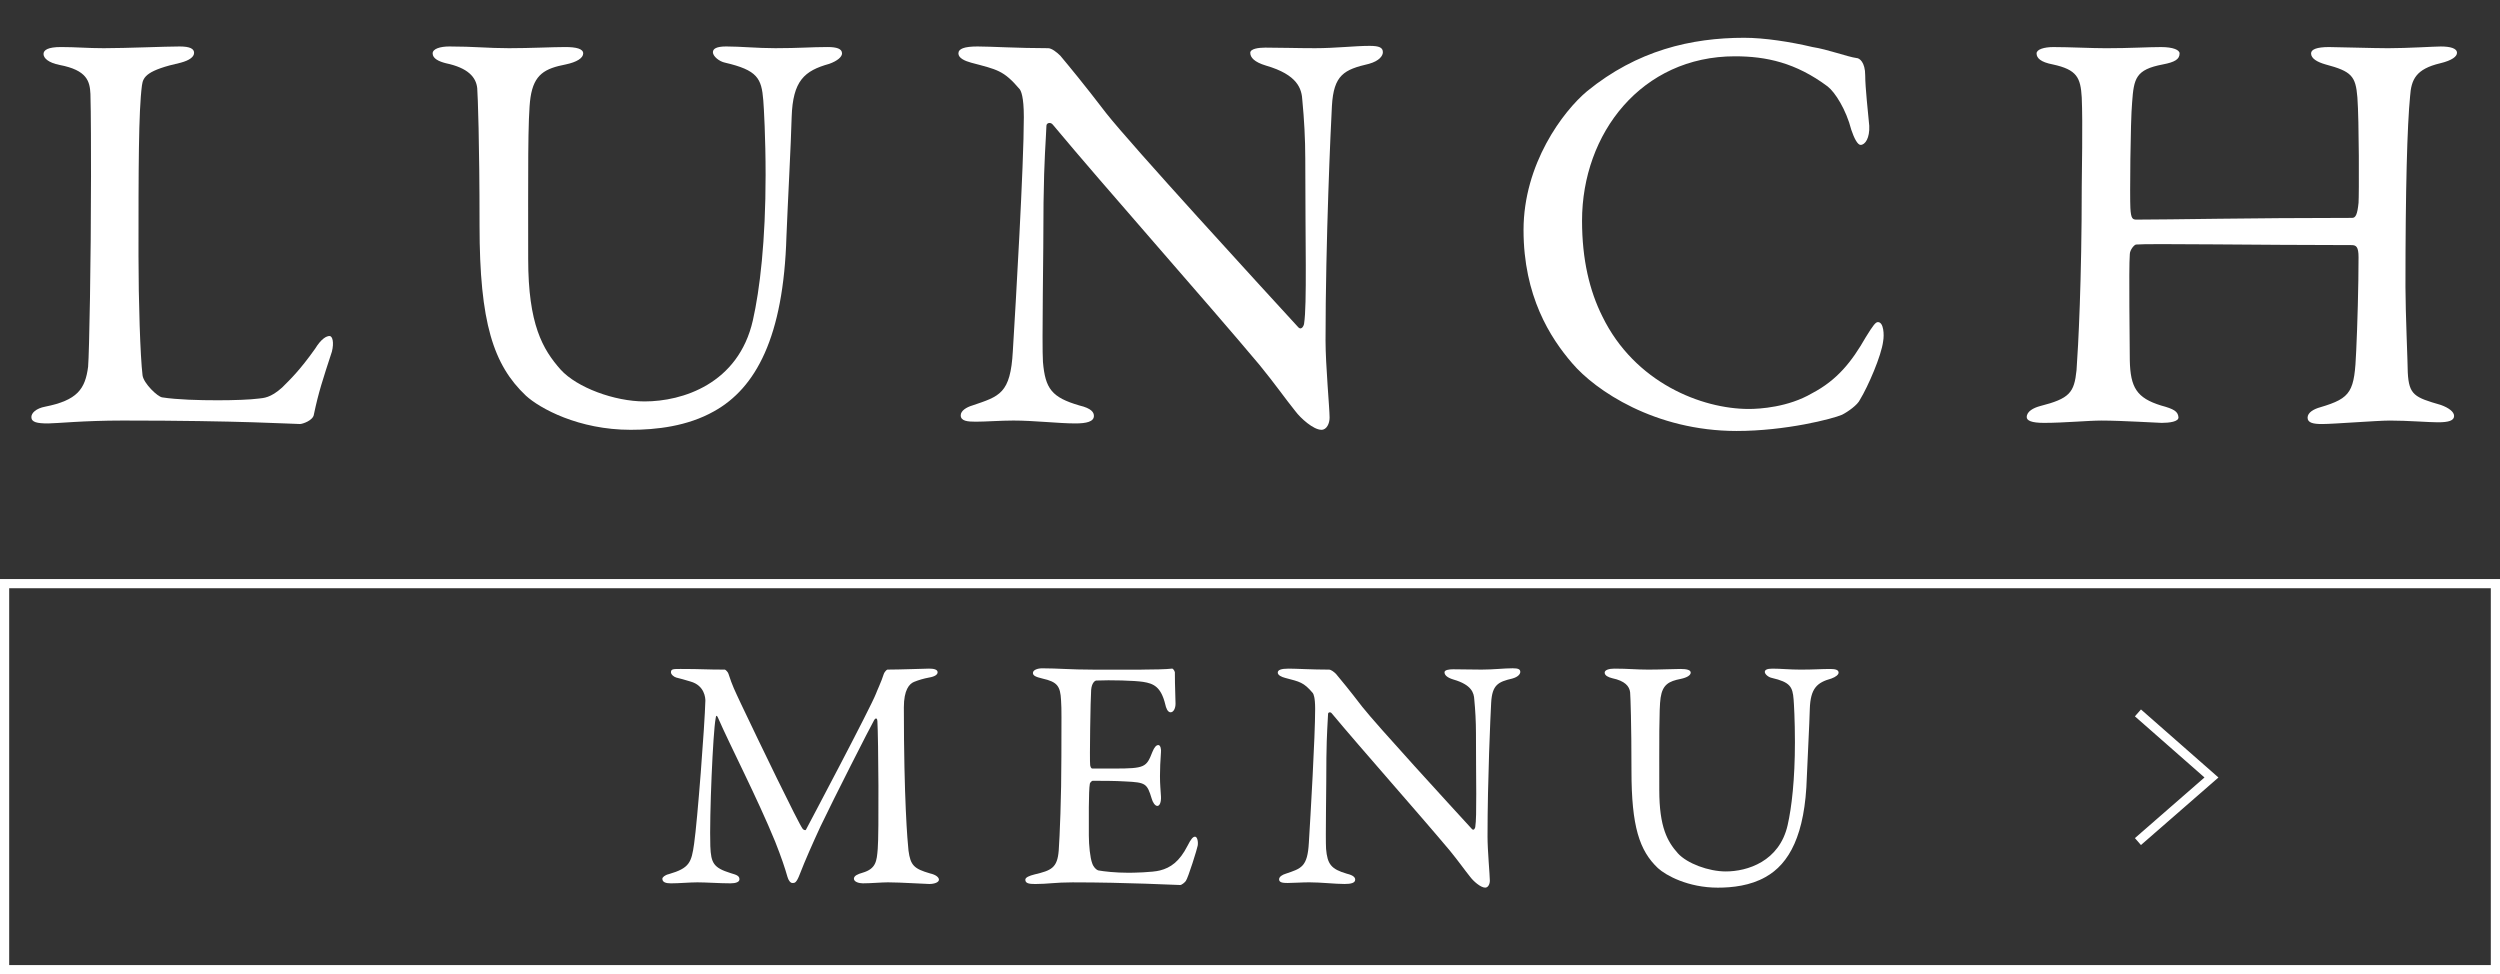
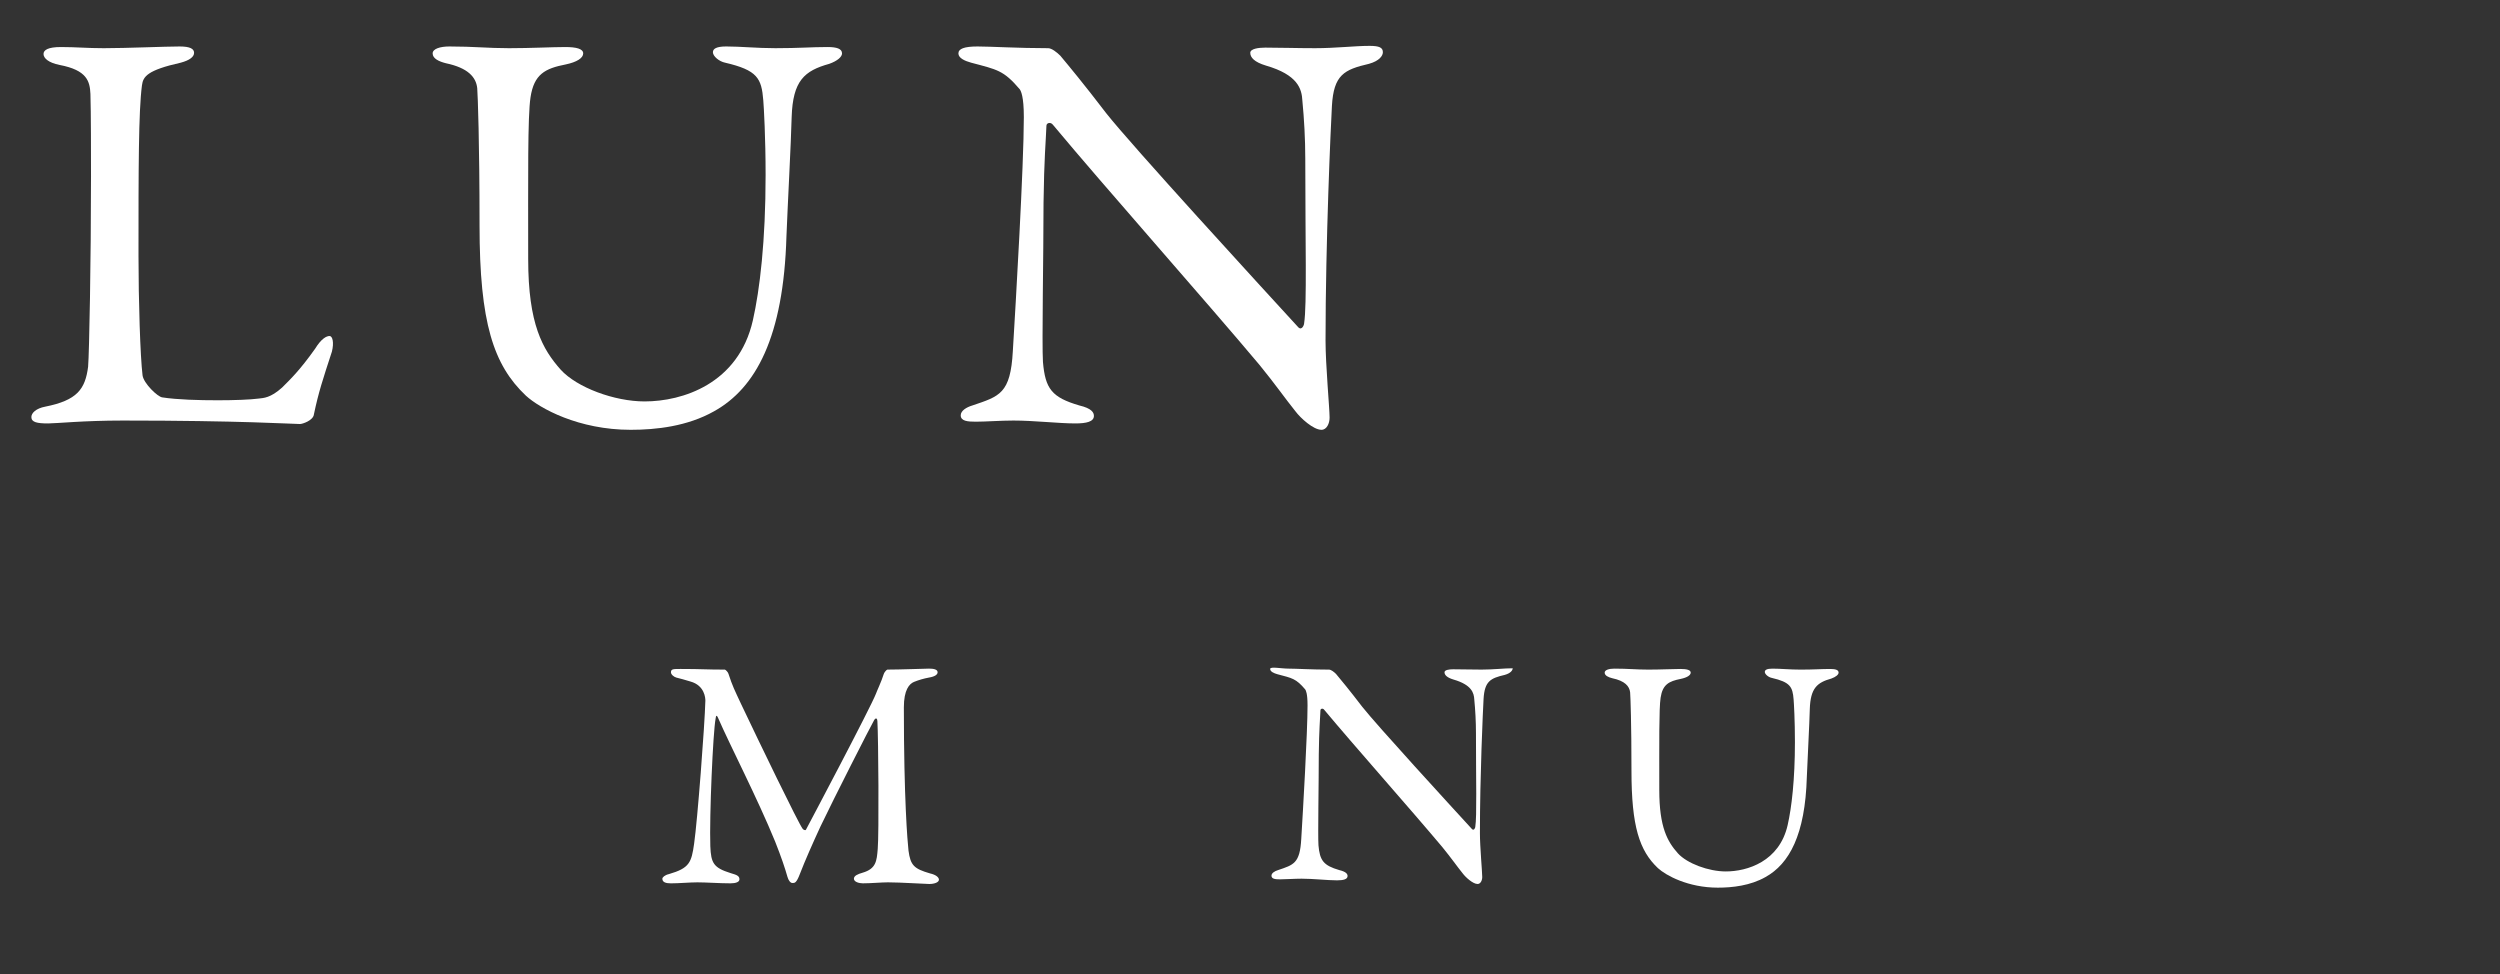
<svg xmlns="http://www.w3.org/2000/svg" version="1.1" id="レイヤー_1" x="0px" y="0px" width="272px" height="106px" viewBox="0 0 272 106" style="enable-background:new 0 0 272 106;" xml:space="preserve">
  <rect x="0" y="0" width="272" height="106" fill="#333333" stroke="none" />
  <style type="text/css">
	.st0{enable-background:new    ;}
	.st1{fill:#FFFFFF;}
	.st2{fill:none;}
	.st3{fill:none;stroke:#FFFFFF;}
</style>
  <g class="st0">
    <path class="st1" d="M74.044,72.783c2.339,0,2.735,0.071,4.823,0.071c0.072,0,0.36,0.288,0.396,0.469   c0.432,1.331,0.648,1.728,1.368,3.275c2.016,4.247,6.191,12.886,6.695,13.57c0.072,0.107,0.288,0.216,0.36,0.107   c0.324-0.611,7.055-13.318,7.631-14.83c0.036-0.144,0.612-1.367,0.828-2.088c0.036-0.18,0.324-0.504,0.396-0.504   c1.296,0,4.211-0.107,4.535-0.107c0.468,0,0.936,0.072,0.936,0.396c0,0.252-0.288,0.468-0.936,0.576   c-0.576,0.108-1.08,0.252-1.62,0.468s-1.116,0.9-1.116,2.771c0,10.007,0.396,14.578,0.504,15.587   c0.216,1.619,0.612,1.979,2.34,2.483c0.648,0.144,0.972,0.432,0.972,0.684c0,0.288-0.504,0.468-1.044,0.468   c-0.396,0-3.167-0.18-4.5-0.18c-0.684,0-1.872,0.108-2.735,0.108c-0.396,0-0.972-0.145-0.972-0.504   c0-0.324,0.432-0.504,0.936-0.648c1.476-0.432,1.548-1.26,1.656-2.592c0.144-1.619,0.072-12.059-0.036-13.895   c0-0.252-0.144-0.468-0.36-0.107c-0.396,0.684-4.427,8.603-5.831,11.555c-0.864,1.871-1.692,3.743-2.232,5.147   c-0.396,1.044-0.576,1.008-0.828,1.008c-0.216,0-0.432-0.288-0.54-0.685c-0.252-0.899-0.648-2.087-1.332-3.815   c-1.944-4.751-4.896-10.438-6.227-13.498c-0.108-0.252-0.216-0.288-0.252,0.108c-0.288,1.512-0.684,10.582-0.576,13.894   c0.072,1.836,0.36,2.34,2.196,2.916c0.792,0.216,0.972,0.36,0.972,0.684c0,0.288-0.396,0.433-0.972,0.433   c-1.152,0-2.664-0.108-3.6-0.108C75.015,96,73.9,96.108,73,96.108c-0.54,0-0.936-0.108-0.936-0.504c0-0.145,0.252-0.396,0.72-0.504   c2.232-0.648,2.448-1.261,2.736-3.312c0.36-2.483,1.152-12.85,1.224-15.55c0-0.288-0.072-1.655-1.62-2.088   c-0.612-0.18-1.08-0.323-1.548-0.432C73.324,73.646,73,73.394,73,73.142C73,72.783,73.252,72.783,74.044,72.783z" />
-     <path class="st1" d="M124.19,72.854c1.188,0,2.771-0.035,3.312-0.107c0.108-0.036,0.288,0.216,0.324,0.396   c0,1.656,0.072,2.7,0.072,3.42c0,0.504-0.216,0.936-0.54,0.936s-0.504-0.504-0.576-0.863c-0.468-1.908-1.26-2.268-2.412-2.448   c-0.936-0.144-3.528-0.216-5.112-0.144c-0.072,0-0.468,0.18-0.54,1.008c-0.072,0.899-0.18,7.667-0.108,8.207   c0.036,0.144,0.072,0.359,0.252,0.359h2.339c3.384,0,3.528-0.144,4.176-1.8c0.216-0.539,0.432-0.756,0.648-0.756   c0.252,0,0.324,0.504,0.288,0.792c-0.072,1.008-0.108,1.729-0.108,2.592c0,0.972,0.072,1.476,0.108,2.196   c0.036,0.647-0.144,1.043-0.396,1.043s-0.504-0.396-0.612-0.791c-0.504-1.656-0.648-1.765-2.844-1.872   c-1.152-0.072-2.591-0.072-3.563-0.072c-0.144,0-0.324,0.252-0.324,0.324c-0.144,0.756-0.108,4.104-0.108,5.651   c0,1.044,0.144,2.411,0.36,2.987c0.144,0.432,0.432,0.72,0.684,0.792c0.612,0.108,1.836,0.252,3.276,0.252   c0.432,0,2.627-0.036,3.419-0.252c1.152-0.288,2.124-0.972,2.988-2.664c0.396-0.791,0.612-1.008,0.828-1.008   c0.252,0,0.36,0.576,0.288,0.973c-0.036,0.287-1.044,3.527-1.296,3.852c-0.108,0.144-0.432,0.432-0.612,0.432   c-0.396,0-5.831-0.288-11.699-0.288c-1.908,0-2.699,0.18-4.067,0.18c-0.684,0-1.08-0.071-1.08-0.468   c0-0.252,0.432-0.432,1.008-0.576c1.8-0.432,2.483-0.684,2.627-2.627c0.108-1.512,0.288-5.76,0.288-10.223   c0-4.284,0.036-5.04-0.036-6.084c-0.072-1.583-0.432-2.016-2.016-2.375c-0.756-0.181-1.044-0.324-1.044-0.612   c0-0.324,0.504-0.504,1.008-0.504c1.692,0,3.096,0.144,5.507,0.144h5.293V72.854z" />
-     <path class="st1" d="M140.21,72.747c0.792,0,2.557,0.107,4.392,0.107c0.216,0,0.54,0.252,0.756,0.469   c0.54,0.647,1.44,1.728,2.844,3.563c1.62,2.052,9.539,10.69,11.951,13.318c0.216,0.216,0.359-0.145,0.359-0.252   c0.18-1.152,0.072-5.04,0.072-10.223c0-1.225-0.072-2.484-0.18-3.6c-0.036-0.756-0.288-1.62-2.269-2.196   c-0.72-0.216-0.972-0.504-0.972-0.792c0-0.252,0.504-0.323,0.937-0.323c0.936,0,1.943,0.035,3.096,0.035   c1.295,0,2.447-0.144,3.383-0.144c0.612,0,0.828,0.108,0.828,0.396c0,0.217-0.216,0.54-0.864,0.721   c-1.548,0.359-2.195,0.684-2.304,2.627c-0.071,1.296-0.396,8.388-0.396,14.578c0,1.513,0.252,4.212,0.252,4.788   c0,0.359-0.18,0.756-0.504,0.756c-0.504,0-1.296-0.72-1.62-1.152c-0.611-0.756-1.26-1.691-2.231-2.879   c-3.384-4.032-9.61-11.051-12.851-14.938c-0.144-0.18-0.396-0.108-0.396,0.072c-0.036,0.972-0.145,1.979-0.181,4.787   c0,3.239-0.107,8.783-0.035,9.898c0.144,1.656,0.539,2.196,2.268,2.7c0.756,0.18,0.899,0.432,0.899,0.647   c0,0.36-0.468,0.468-1.151,0.468c-1.044,0-2.556-0.18-3.852-0.18c-0.792,0-1.728,0.072-2.34,0.072   c-0.504,0-0.936-0.036-0.936-0.396c0-0.288,0.359-0.504,0.72-0.611c1.691-0.576,2.375-0.721,2.52-3.384   c0.18-2.916,0.684-11.555,0.684-14.542c0-1.296-0.18-1.62-0.252-1.729c-1.008-1.188-1.403-1.224-3.023-1.655   c-0.396-0.108-0.792-0.288-0.792-0.576S139.383,72.747,140.21,72.747z" />
+     <path class="st1" d="M140.21,72.747c0.792,0,2.557,0.107,4.392,0.107c0.216,0,0.54,0.252,0.756,0.469   c0.54,0.647,1.44,1.728,2.844,3.563c1.62,2.052,9.539,10.69,11.951,13.318c0.216,0.216,0.359-0.145,0.359-0.252   c0.18-1.152,0.072-5.04,0.072-10.223c0-1.225-0.072-2.484-0.18-3.6c-0.036-0.756-0.288-1.62-2.269-2.196   c-0.72-0.216-0.972-0.504-0.972-0.792c0-0.252,0.504-0.323,0.937-0.323c0.936,0,1.943,0.035,3.096,0.035   c1.295,0,2.447-0.144,3.383-0.144c0,0.217-0.216,0.54-0.864,0.721   c-1.548,0.359-2.195,0.684-2.304,2.627c-0.071,1.296-0.396,8.388-0.396,14.578c0,1.513,0.252,4.212,0.252,4.788   c0,0.359-0.18,0.756-0.504,0.756c-0.504,0-1.296-0.72-1.62-1.152c-0.611-0.756-1.26-1.691-2.231-2.879   c-3.384-4.032-9.61-11.051-12.851-14.938c-0.144-0.18-0.396-0.108-0.396,0.072c-0.036,0.972-0.145,1.979-0.181,4.787   c0,3.239-0.107,8.783-0.035,9.898c0.144,1.656,0.539,2.196,2.268,2.7c0.756,0.18,0.899,0.432,0.899,0.647   c0,0.36-0.468,0.468-1.151,0.468c-1.044,0-2.556-0.18-3.852-0.18c-0.792,0-1.728,0.072-2.34,0.072   c-0.504,0-0.936-0.036-0.936-0.396c0-0.288,0.359-0.504,0.72-0.611c1.691-0.576,2.375-0.721,2.52-3.384   c0.18-2.916,0.684-11.555,0.684-14.542c0-1.296-0.18-1.62-0.252-1.729c-1.008-1.188-1.403-1.224-3.023-1.655   c-0.396-0.108-0.792-0.288-0.792-0.576S139.383,72.747,140.21,72.747z" />
    <path class="st1" d="M175.635,72.747c1.512,0,2.376,0.107,3.707,0.107c1.332,0,2.7-0.071,3.492-0.071   c0.684,0,1.115,0.107,1.115,0.396c0,0.289-0.396,0.54-1.079,0.684c-1.296,0.253-1.98,0.612-2.196,2.052   c-0.18,1.188-0.144,4.932-0.144,10.043c0,4.067,0.899,5.615,2.016,6.875c1.008,1.116,3.348,1.98,5.22,1.98   c2.339,0,5.831-1.08,6.73-5.04c0.433-1.907,0.792-4.931,0.792-9.034c0-2.34-0.107-4.212-0.144-4.644   c-0.108-1.368-0.36-1.872-2.376-2.34c-0.36-0.072-0.756-0.396-0.756-0.648c0-0.216,0.216-0.359,0.828-0.359   c0.899,0,1.907,0.107,3.06,0.107c1.476,0,2.231-0.071,3.239-0.071c0.576,0,0.9,0.107,0.9,0.396c0,0.216-0.288,0.468-0.792,0.648   c-1.548,0.432-2.268,1.044-2.34,3.312c-0.036,1.548-0.252,5.543-0.324,7.415c-0.18,6.263-1.907,9.431-4.499,10.87   c-1.656,0.937-3.6,1.152-5.184,1.152c-3.239,0-5.651-1.332-6.516-2.124c-2.016-1.907-2.879-4.535-2.879-10.583   c0-5.183-0.108-8.062-0.145-8.53c-0.072-0.685-0.576-1.26-1.943-1.548c-0.433-0.108-0.828-0.288-0.828-0.612   C174.591,72.891,175.059,72.747,175.635,72.747z" />
  </g>
  <g id="長方形_1255" transform="translate(499 2038)">
    <rect x="-499" y="-1975" class="st2" width="272" height="43" />
-     <rect x="-498.5" y="-1974.5" class="st3" width="271" height="42" />
  </g>
-   <path id="パス_1310" class="st3" d="M232.607,77.563l8,7.027l-8,6.973" />
  <g class="st0">
    <path class="st1" d="M6.625,5.118c1.701,0,2.835,0.126,4.663,0.126c2.457,0,6.741-0.188,8.253-0.188   c1.134,0,1.575,0.252,1.575,0.693c0,0.44-0.504,0.818-1.449,1.07c-3.654,0.819-4.095,1.513-4.221,2.457   c-0.378,2.836-0.378,9.199-0.378,18.523c0,4.914,0.189,10.963,0.441,13.042c0.126,0.882,1.638,2.331,2.142,2.394   c1.638,0.252,3.969,0.315,6.048,0.315c1.764,0,3.528-0.063,4.473-0.189c0.504-0.062,1.26-0.062,2.52-1.196   c0.882-0.883,1.89-1.827,3.591-4.222c0.693-1.134,1.26-1.386,1.575-1.386s0.504,0.692,0.252,1.701   c-1.008,3.087-1.449,4.41-1.953,6.804c-0.063,0.693-1.26,1.071-1.512,1.071c-0.756,0-6.489-0.378-19.279-0.378   c-4.284,0-7.246,0.315-8.127,0.315c-1.197,0-1.827-0.126-1.827-0.693c0-0.441,0.504-0.945,1.512-1.134   c3.465-0.693,4.347-1.891,4.662-4.348c0.126-1.575,0.315-11.593,0.315-20.729c0-2.52,0-6.867-0.063-8.946   c-0.063-1.386-0.378-2.583-3.339-3.15C5.24,6.819,4.735,6.315,4.735,5.875C4.735,5.434,5.24,5.118,6.625,5.118z" />
    <path class="st1" d="M48.899,5.056c2.646,0,4.158,0.188,6.489,0.188s4.726-0.126,6.111-0.126c1.197,0,1.953,0.189,1.953,0.693   s-0.693,0.945-1.89,1.197c-2.268,0.44-3.465,1.071-3.843,3.591c-0.315,2.079-0.252,8.632-0.252,17.578   c0,7.119,1.575,9.829,3.528,12.034c1.764,1.953,5.859,3.465,9.136,3.465c4.095,0,10.207-1.89,11.781-8.82   c0.756-3.34,1.386-8.632,1.386-15.814c0-4.095-0.189-7.371-0.252-8.127c-0.189-2.395-0.63-3.276-4.158-4.096   c-0.63-0.126-1.323-0.692-1.323-1.134c0-0.378,0.378-0.63,1.449-0.63c1.575,0,3.339,0.188,5.355,0.188   c2.583,0,3.906-0.126,5.67-0.126c1.008,0,1.575,0.189,1.575,0.693c0,0.378-0.504,0.819-1.386,1.134   c-2.709,0.757-3.969,1.827-4.095,5.797c-0.063,2.709-0.441,9.702-0.567,12.979c-0.315,10.963-3.339,16.507-7.875,19.027   c-2.898,1.638-6.3,2.016-9.072,2.016c-5.67,0-9.892-2.331-11.404-3.717c-3.528-3.34-5.04-7.938-5.04-18.523   c0-9.072-0.189-14.112-0.252-14.932c-0.126-1.197-1.008-2.205-3.402-2.709c-0.756-0.189-1.449-0.504-1.449-1.071   C47.072,5.308,47.892,5.056,48.899,5.056z" />
    <path class="st1" d="M106.355,5.056c1.386,0,4.473,0.188,7.686,0.188c0.378,0,0.945,0.441,1.323,0.819   c0.945,1.134,2.52,3.024,4.977,6.237c2.835,3.592,16.696,18.712,20.917,23.312c0.379,0.378,0.631-0.252,0.631-0.441   c0.314-2.016,0.125-8.82,0.125-17.893c0-2.143-0.125-4.348-0.314-6.301c-0.062-1.322-0.504-2.835-3.969-3.843   c-1.261-0.378-1.702-0.882-1.702-1.386c0-0.441,0.882-0.567,1.638-0.567c1.638,0,3.402,0.062,5.419,0.062   c2.268,0,4.283-0.252,5.922-0.252c1.07,0,1.449,0.189,1.449,0.693c0,0.378-0.379,0.945-1.512,1.26   c-2.71,0.631-3.844,1.197-4.033,4.6c-0.125,2.269-0.693,14.68-0.693,25.517c0,2.646,0.441,7.371,0.441,8.379   c0,0.631-0.314,1.323-0.882,1.323c-0.882,0-2.269-1.26-2.835-2.016c-1.071-1.323-2.205-2.961-3.906-5.041   c-5.922-7.056-16.822-19.342-22.492-26.146c-0.252-0.315-0.693-0.189-0.693,0.126c-0.063,1.7-0.252,3.465-0.315,8.379   c0,5.671-0.189,15.373-0.063,17.326c0.252,2.898,0.945,3.843,3.969,4.726c1.323,0.314,1.575,0.756,1.575,1.134   c0,0.63-0.819,0.819-2.016,0.819c-1.827,0-4.473-0.315-6.742-0.315c-1.386,0-3.024,0.126-4.095,0.126   c-0.882,0-1.638-0.062-1.638-0.693c0-0.504,0.63-0.882,1.26-1.07c2.961-1.009,4.158-1.261,4.41-5.923   c0.315-5.104,1.197-20.224,1.197-25.453c0-2.269-0.315-2.835-0.441-3.024c-1.764-2.079-2.457-2.142-5.292-2.898   c-0.693-0.188-1.386-0.504-1.386-1.008S104.906,5.056,106.355,5.056z" />
-     <path class="st1" d="M197.202,5.118c1.639,0.252,3.844,1.071,4.789,1.197c0.314,0,0.944,0.441,0.944,1.891   c0,1.323,0.315,4.095,0.44,5.481c0.063,1.322-0.44,2.079-0.944,2.079c-0.315,0-0.693-0.693-1.009-1.639   c-0.566-2.205-1.764-4.095-2.582-4.726c-3.466-2.583-6.679-3.275-10.081-3.275c-10.144,0-16.633,8.379-16.633,17.893   c0,4.222,0.819,7.623,2.205,10.396c3.528,7.245,10.837,10.081,15.94,10.081c1.196,0,4.283-0.189,6.867-1.701   c2.771-1.449,4.347-3.466,5.859-6.111c0.818-1.323,1.07-1.639,1.322-1.639c0.631,0,0.693,1.387,0.567,2.079   c-0.188,1.575-1.638,4.915-2.521,6.363c-0.252,0.567-1.322,1.323-1.953,1.639c-1.008,0.44-6.111,1.764-11.467,1.764   c-8.883,0-15.373-4.41-17.893-7.371c-2.395-2.772-5.292-7.309-5.292-14.491c0-7.182,4.284-12.915,6.931-15.12   c5.418-4.41,11.277-5.797,17.073-5.797C191.973,4.11,194.807,4.552,197.202,5.118z" />
-     <path class="st1" d="M232.479,23.894c3.718,0,12.286-0.188,23.438-0.188c0.379,0,0.567-0.379,0.693-1.639   c0.062-0.819,0.062-9.01-0.126-11.467c-0.188-2.331-0.63-2.835-3.466-3.591c-0.881-0.252-1.574-0.63-1.574-1.197   c0-0.441,0.63-0.693,1.953-0.693c0.818,0,4.852,0.126,6.426,0.126c2.143,0,5.041-0.188,5.733-0.188   c1.009,0,1.765,0.188,1.765,0.693c0,0.378-0.504,0.818-1.828,1.134c-2.646,0.63-3.149,1.764-3.275,3.591   c-0.314,3.214-0.504,10.018-0.504,20.729c0,2.772,0.252,8.379,0.252,9.324c0.126,2.457,0.756,2.709,3.591,3.528   c0.882,0.315,1.449,0.756,1.449,1.197c0,0.504-0.567,0.693-1.765,0.693c-1.008,0-3.275-0.189-5.229-0.189   c-1.387,0-6.111,0.378-7.371,0.378c-0.945,0-1.576-0.126-1.576-0.693c0-0.566,0.693-0.944,1.387-1.134   c3.402-1.008,3.717-1.701,3.906-6.174c0.126-2.646,0.252-6.994,0.252-10.144c0-1.135-0.252-1.323-0.756-1.323   c-9.766,0-22.178-0.189-23.438-0.063c-0.189,0-0.693,0.567-0.693,1.071c-0.125,1.638,0,9.702,0,11.529   c0.063,2.962,0.756,4.096,3.402,4.915c1.387,0.378,1.827,0.63,1.891,1.26c0.062,0.504-1.008,0.63-1.828,0.63   c-0.44,0-4.283-0.252-6.552-0.252c-1.449,0-4.095,0.252-6.237,0.252c-1.387,0-1.891-0.252-1.891-0.63   c0-0.63,0.756-1.008,1.449-1.197c3.213-0.819,3.718-1.449,3.97-3.906c0.188-2.583,0.567-9.702,0.567-19.972   c0-1.135,0.125-6.931,0-9.703c-0.127-2.142-0.504-3.023-3.15-3.591c-1.323-0.252-1.764-0.693-1.764-1.197   c0-0.441,0.818-0.693,1.826-0.693c1.764,0,4.096,0.126,5.733,0.126c2.646,0,4.536-0.126,5.985-0.126   c1.323,0,2.016,0.315,2.016,0.693c0,0.63-0.504,0.945-1.826,1.197c-2.961,0.567-3.15,1.512-3.34,4.158   c-0.188,2.079-0.252,10.396-0.188,11.467C231.85,23.831,232.039,23.894,232.479,23.894z" />
  </g>
</svg>